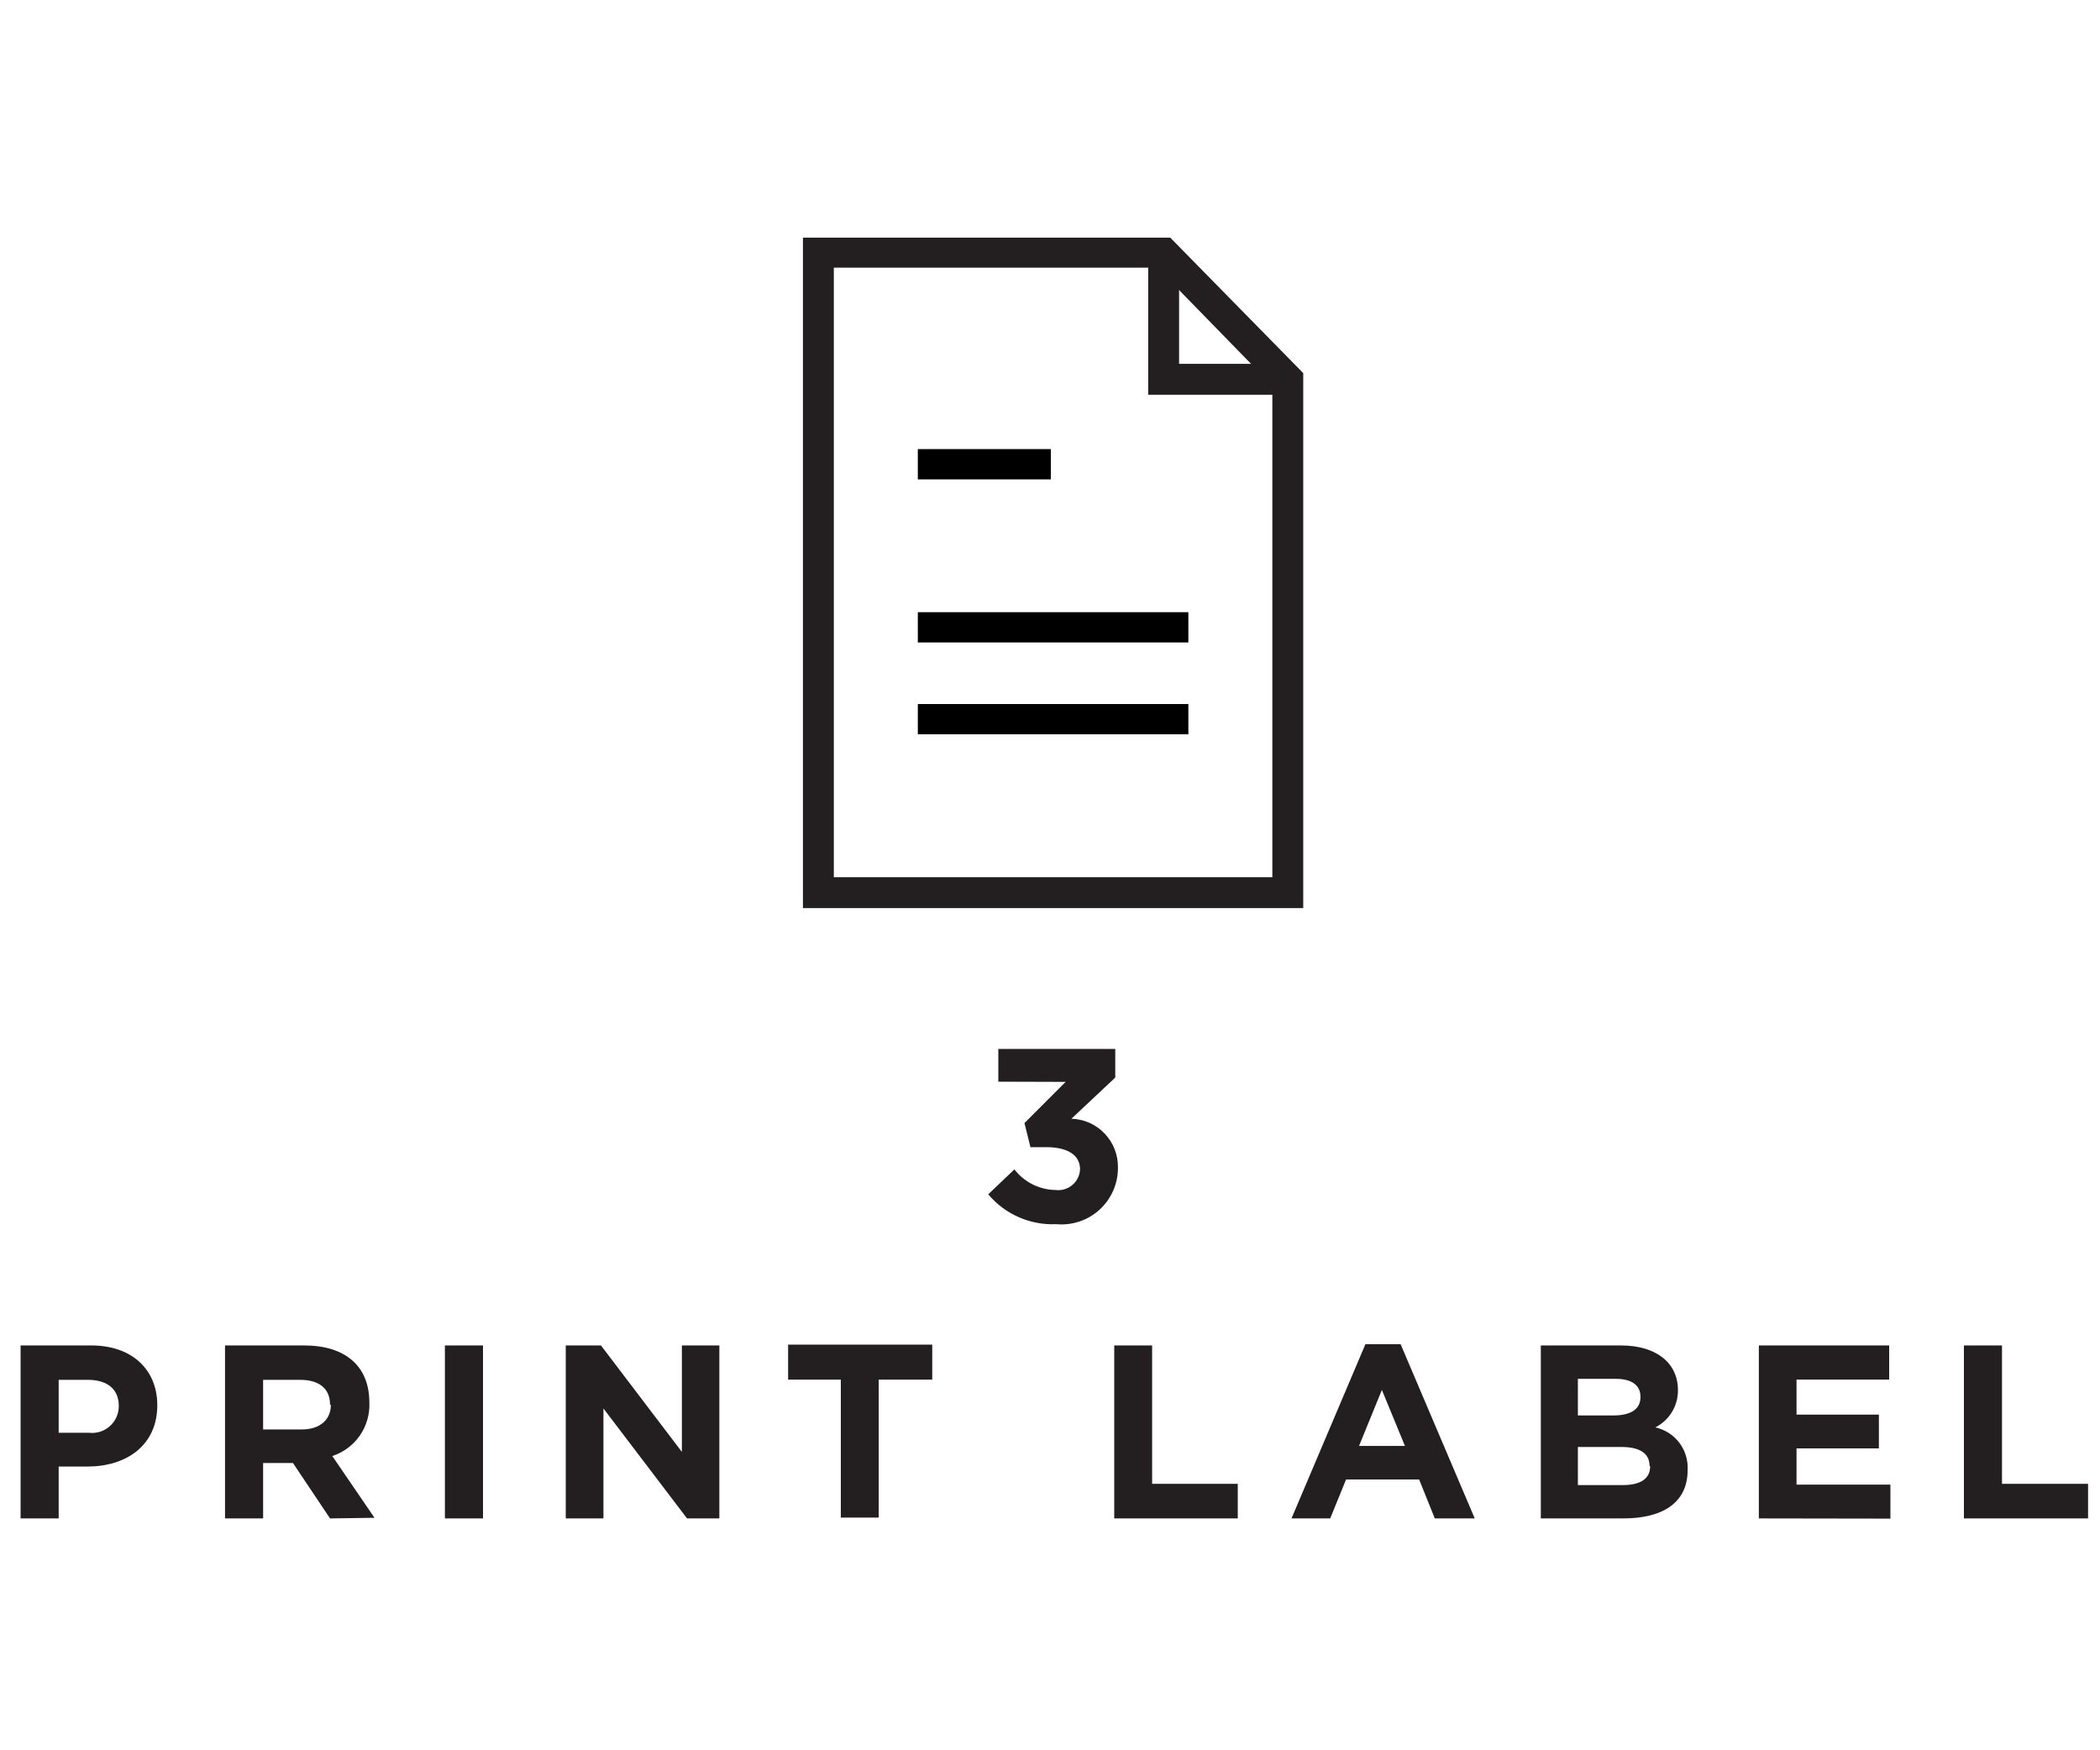
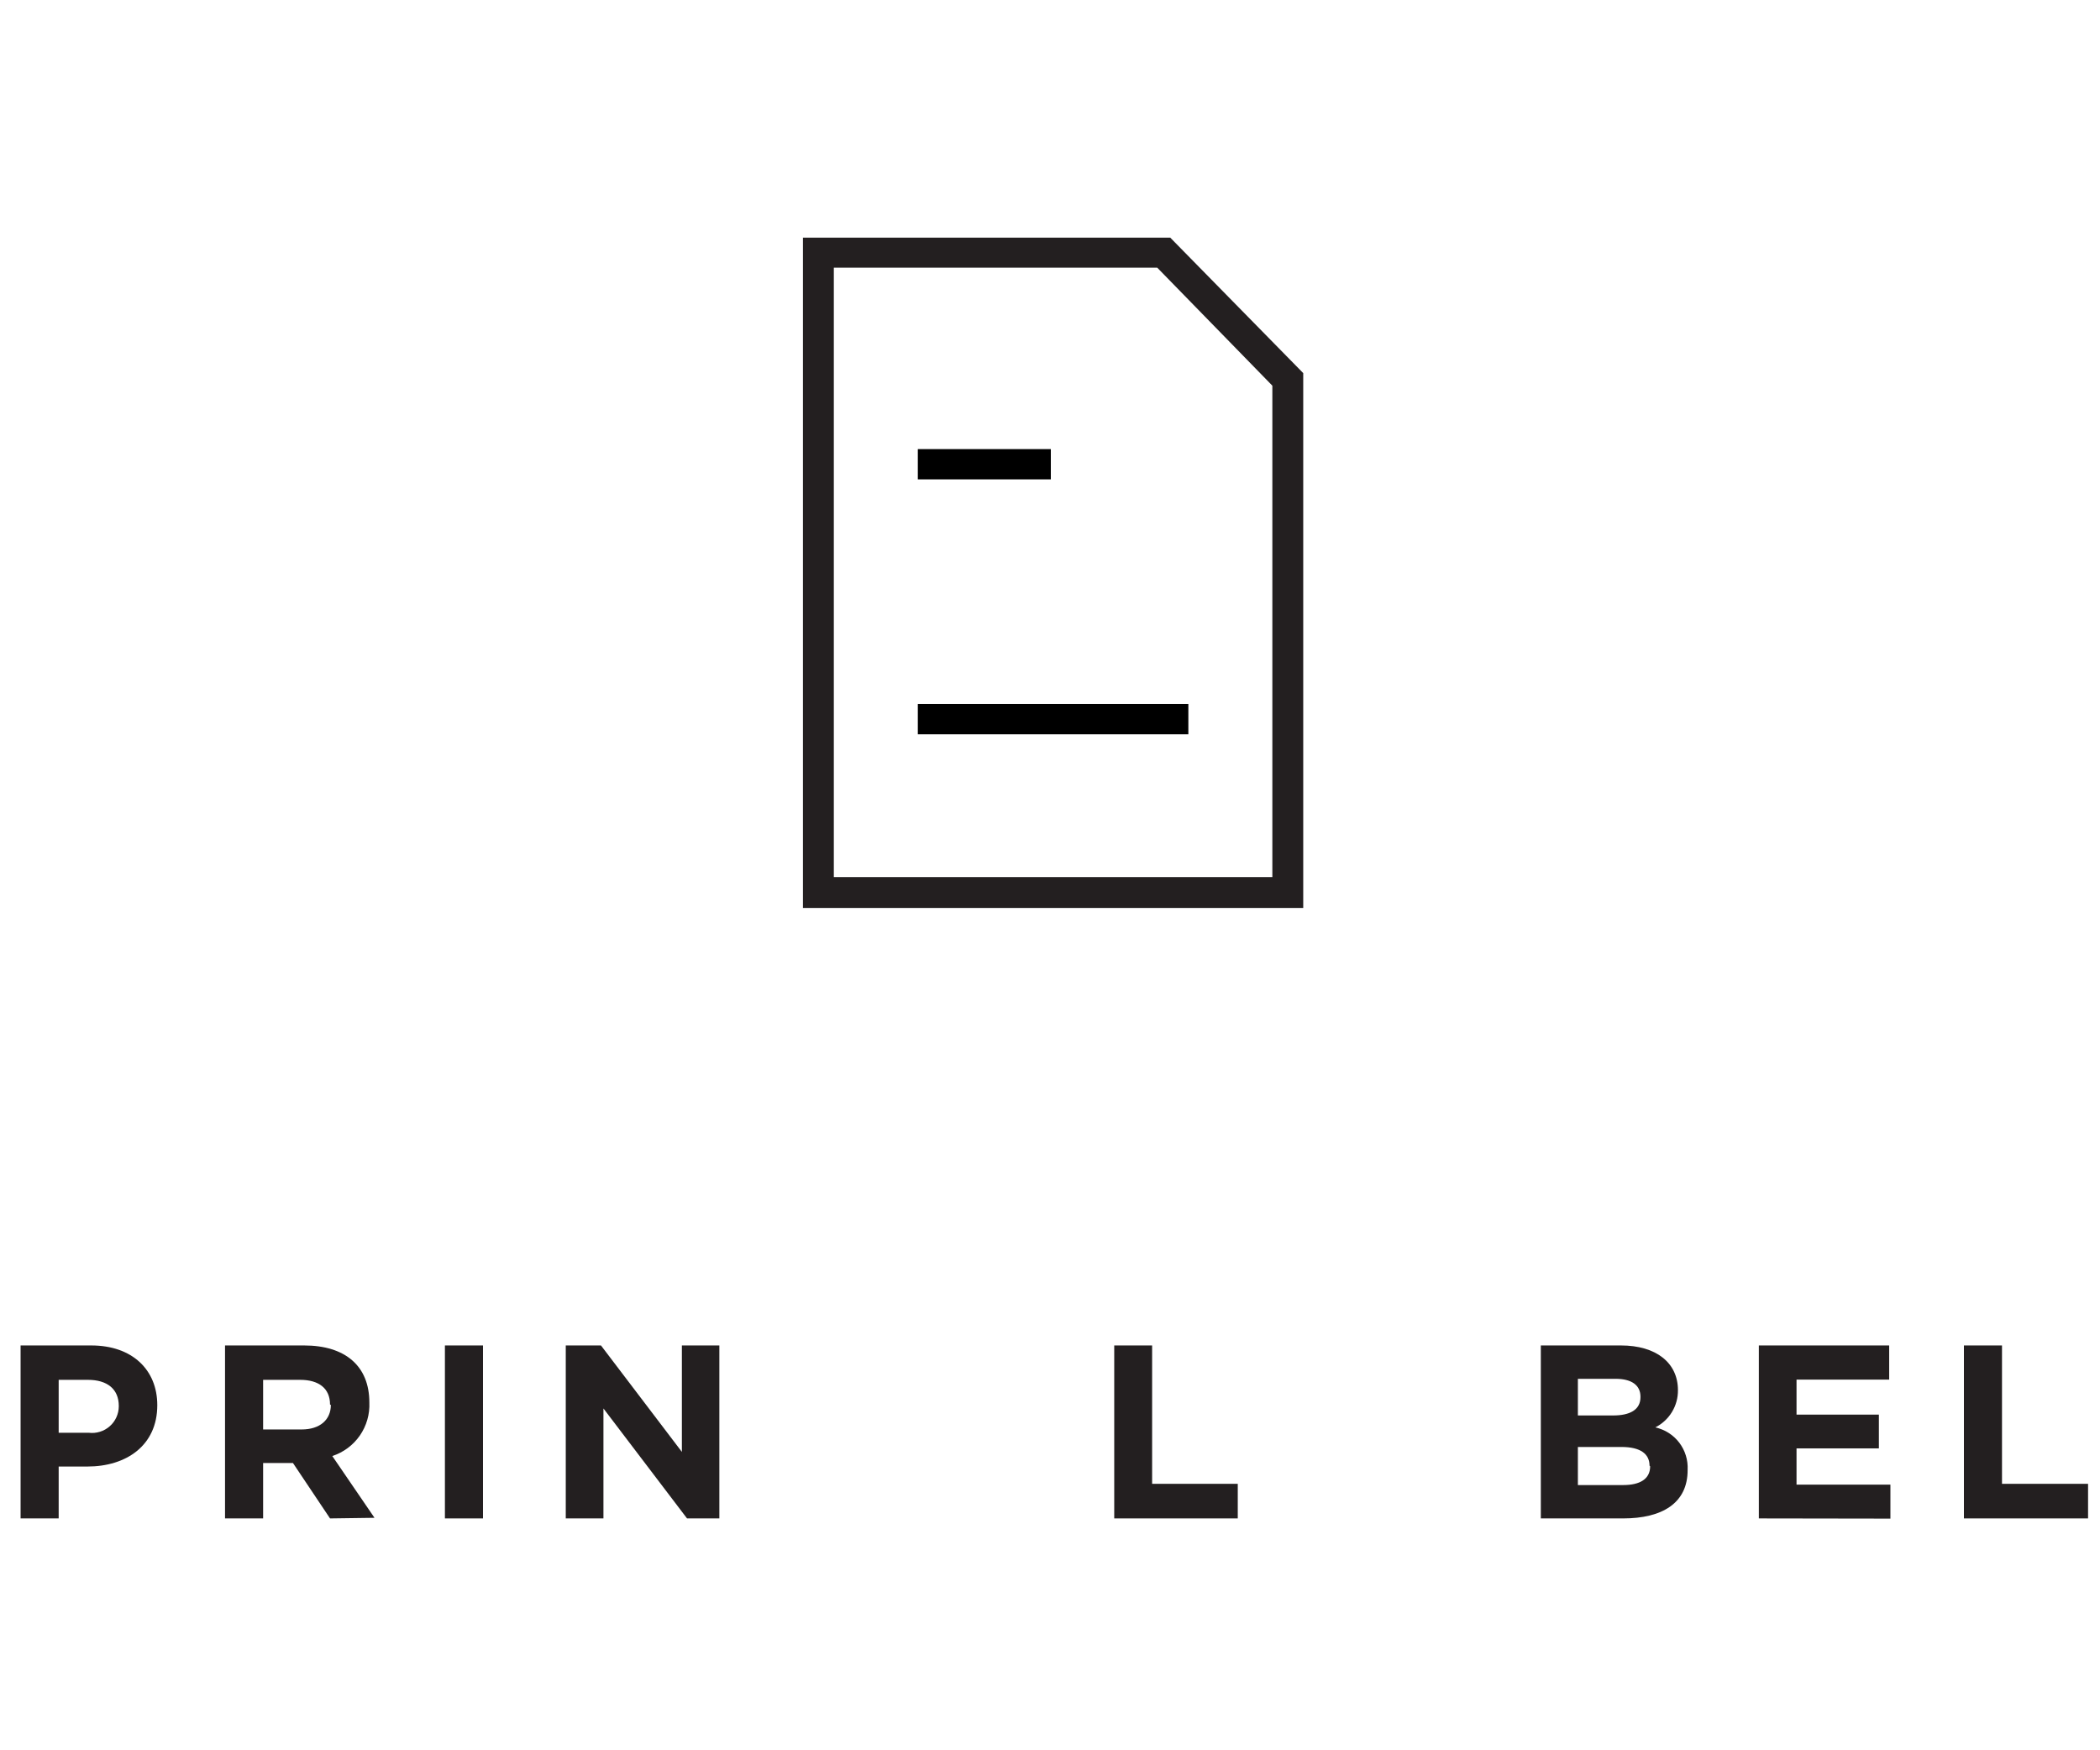
<svg xmlns="http://www.w3.org/2000/svg" width="102" height="85" viewBox="0 0 102 85" fill="none">
-   <path d="M48.49 52.53V50.94H54.17V52.33L52.04 54.33C52.651 54.348 53.23 54.606 53.653 55.047C54.076 55.489 54.308 56.079 54.3 56.69C54.304 57.074 54.228 57.456 54.076 57.809C53.923 58.161 53.698 58.478 53.415 58.739C53.132 58.999 52.798 59.197 52.433 59.319C52.069 59.442 51.683 59.486 51.3 59.45C50.675 59.478 50.053 59.362 49.481 59.11C48.908 58.859 48.402 58.479 48 58L49.27 56.79C49.507 57.096 49.809 57.346 50.156 57.519C50.502 57.692 50.883 57.785 51.27 57.79C51.415 57.808 51.562 57.796 51.702 57.755C51.842 57.713 51.971 57.644 52.083 57.55C52.195 57.456 52.286 57.34 52.351 57.209C52.416 57.078 52.453 56.936 52.46 56.79C52.46 56.1 51.87 55.71 50.81 55.71H50.05L49.76 54.54L51.76 52.54L48.49 52.53Z" fill="#231F20" />
  <path d="M4.25 71.22H2.85V73.74H1V65.34H4.43C6.43 65.34 7.64 66.53 7.64 68.24C7.64 70.21 6.12 71.22 4.25 71.22ZM5.77 68.28C5.77 67.45 5.2 67.01 4.27 67.01H2.85V69.58H4.31C4.492 69.603 4.677 69.586 4.852 69.532C5.027 69.479 5.189 69.388 5.327 69.267C5.465 69.147 5.576 68.998 5.652 68.831C5.728 68.664 5.769 68.483 5.77 68.3V68.28Z" fill="#231F20" />
  <path d="M16.03 73.74L14.23 71.05H12.78V73.74H10.93V65.34H14.77C16.77 65.34 17.94 66.34 17.94 68.11C17.966 68.681 17.804 69.244 17.479 69.714C17.154 70.183 16.683 70.533 16.14 70.71L18.19 73.71L16.03 73.74ZM16.03 68.21C16.03 67.42 15.48 67.01 14.58 67.01H12.78V69.42H14.65C15.55 69.42 16.07 68.94 16.07 68.23L16.03 68.21Z" fill="#231F20" />
  <path d="M21.61 73.74V65.34H23.46V73.74H21.61Z" fill="#231F20" />
  <path d="M33.37 73.74L29.31 68.4V73.74H27.48V65.34H29.19L33.12 70.51V65.34H34.94V73.74H33.37Z" fill="#231F20" />
-   <path d="M42.68 67V73.7H40.84V67H38.28V65.3H45.28V67H42.68Z" fill="#231F20" />
  <path d="M54.12 73.74V65.34H55.96V72.06H60.12V73.74H54.12Z" fill="#231F20" />
-   <path d="M69.69 73.74L68.93 71.85H65.38L64.61 73.74H62.73L66.32 65.28H68.03L71.63 73.74H69.69ZM67.12 67.5L66.01 70.22H68.24L67.12 67.5Z" fill="#231F20" />
  <path d="M78.84 73.74H74.84V65.34H78.73C80.45 65.34 81.5 66.19 81.5 67.51C81.505 67.884 81.404 68.252 81.209 68.573C81.015 68.892 80.734 69.151 80.4 69.32C80.864 69.421 81.276 69.684 81.564 70.061C81.851 70.439 81.995 70.906 81.97 71.38V71.38C81.98 73 80.73 73.74 78.84 73.74ZM79.68 67.83C79.68 67.27 79.25 66.96 78.47 66.96H76.64V68.74H78.35C79.16 68.74 79.68 68.47 79.68 67.85V67.83ZM80.12 71.18C80.12 70.62 79.7 70.27 78.75 70.27H76.64V72.12H78.84C79.65 72.12 80.15 71.83 80.15 71.21L80.12 71.18Z" fill="#231F20" />
  <path d="M85.43 73.74V65.34H91.76V67H87.26V68.7H91.26V70.34H87.26V72.1H91.82V73.75L85.43 73.74Z" fill="#231F20" />
  <path d="M95.39 73.74V65.34H97.24V72.06H101.42V73.74H95.39Z" fill="#231F20" />
-   <path d="M62.55 19.17H55.77V12.29H57.27V17.67H62.55V19.17Z" fill="#231F20" />
  <path d="M63.3 44.1H39V11.54H56.84L63.3 18.12V44.1ZM40.5 42.6H61.8V18.73L56.21 13H40.5V42.6Z" fill="#231F20" />
  <path d="M51.04 21.81H44.58V23.28H51.04V21.81Z" fill="black" />
-   <path d="M57.72 29.73H44.58V31.2H57.72V29.73Z" fill="black" />
  <path d="M57.72 34.19H44.58V35.66H57.72V34.19Z" fill="black" />
</svg>